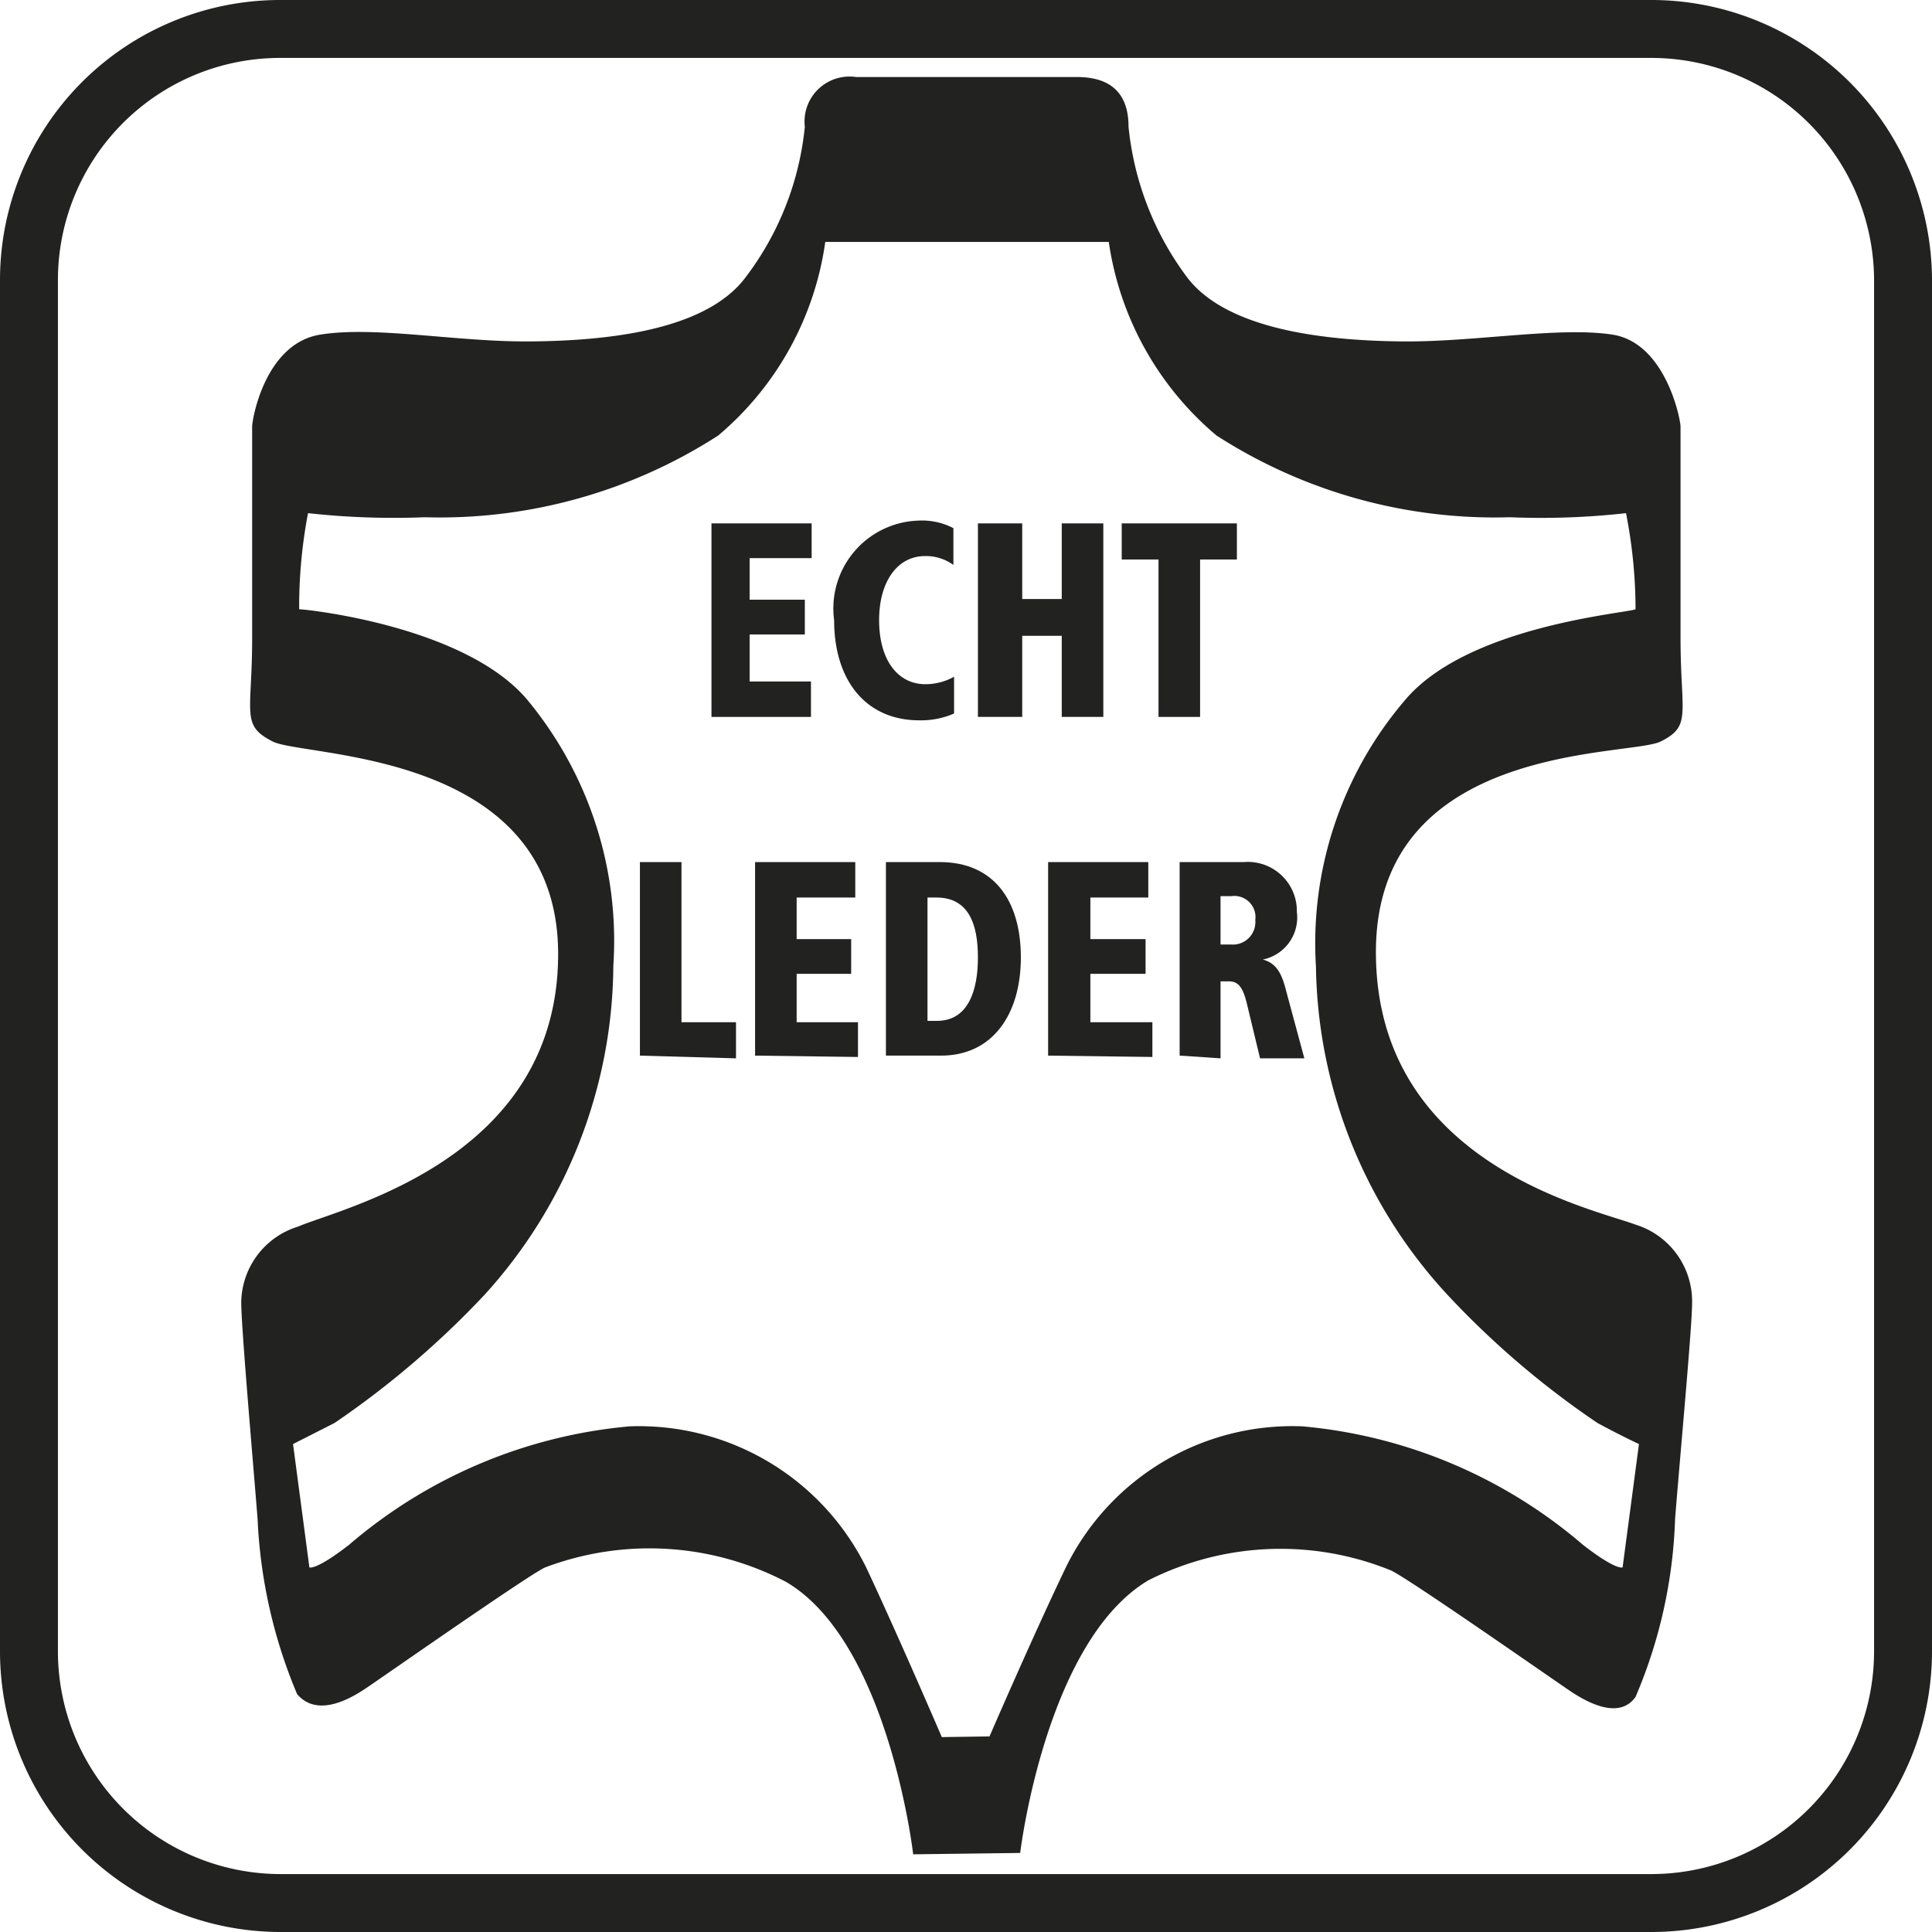
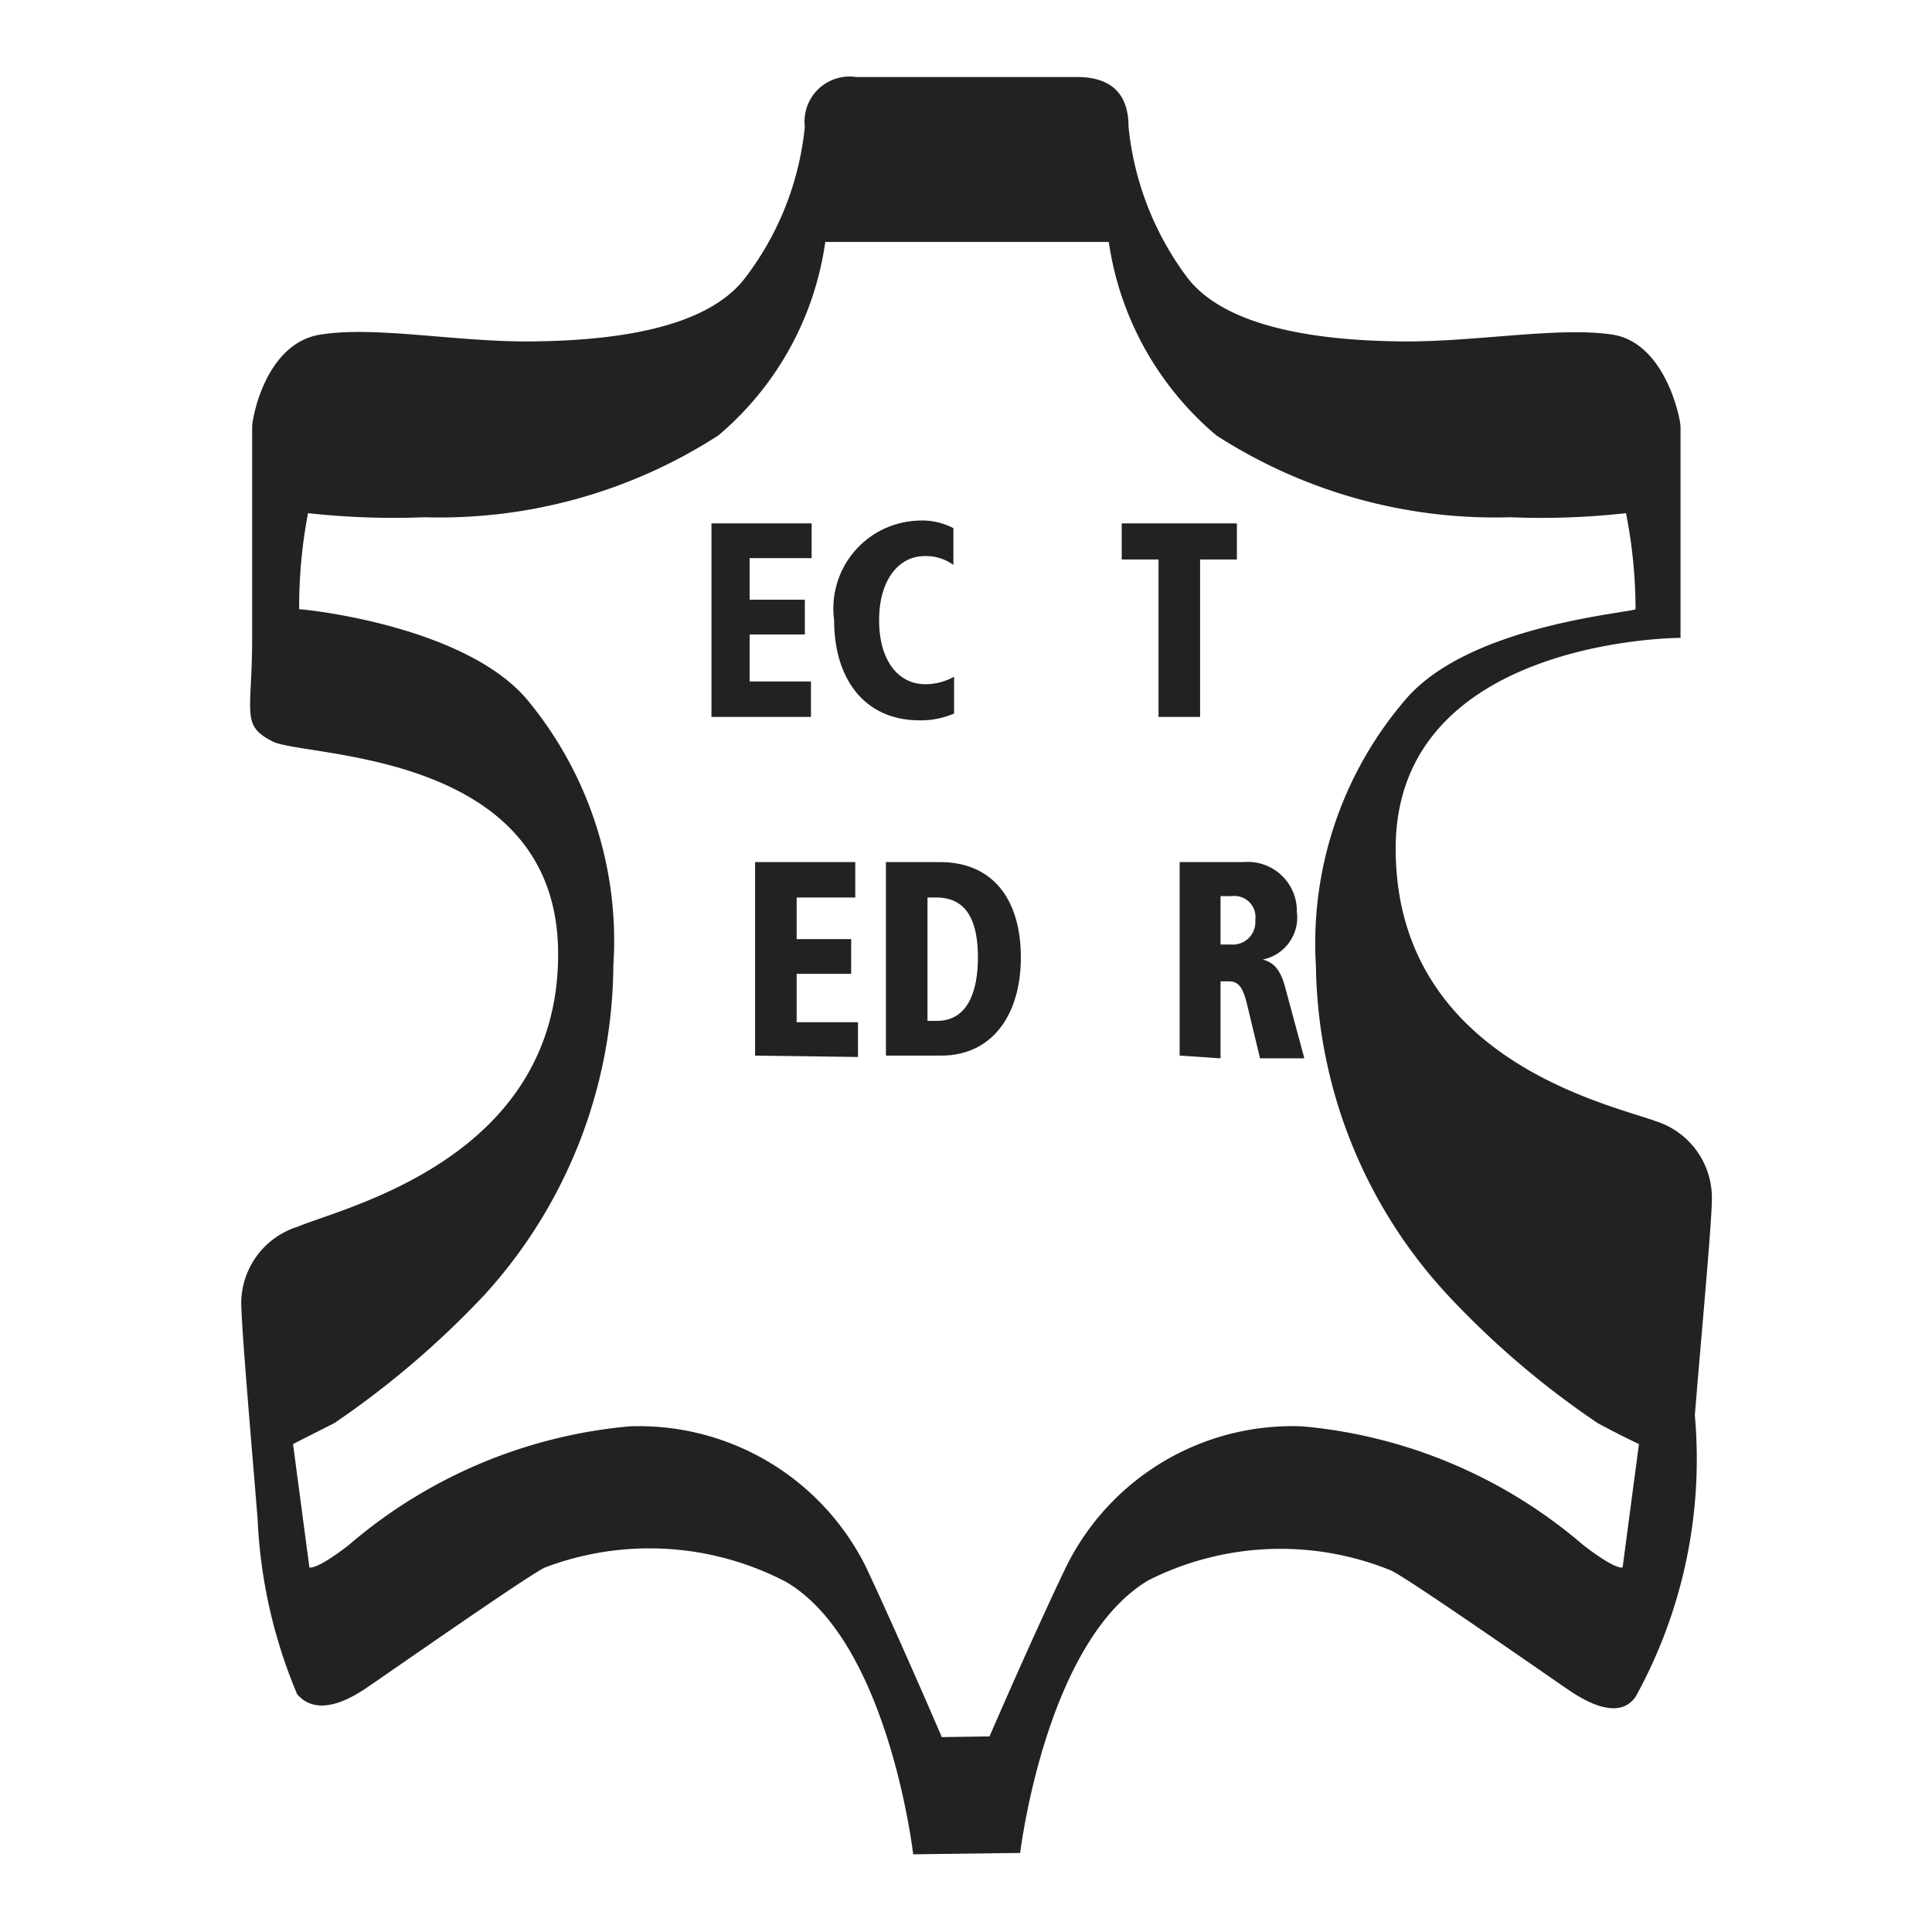
<svg xmlns="http://www.w3.org/2000/svg" id="Ebene_1" data-name="Ebene 1" viewBox="0 0 28.35 28.35">
  <defs>
    <style>.cls-1{fill:#222221;}</style>
  </defs>
-   <path class="cls-1" d="M13.4,27.21s-.36-3.12-1.87-4A4.33,4.33,0,0,0,8,23c-.2.08-2.4,1.62-2.64,1.78s-.71.42-1,.08a7.45,7.45,0,0,1-.58-2.57c-.08-1-.24-2.82-.24-3.18A1.18,1.18,0,0,1,4.37,18c.69-.29,3.82-1,3.82-4S4.47,11.12,4,10.88s-.3-.4-.3-1.52V6.26c0-.11.19-1.22,1-1.35s2,.11,3.09.1,2.56-.15,3.15-.94a4.36,4.36,0,0,0,.87-2.21.66.66,0,0,1,.75-.73H15.8c.57,0,.76.31.76.73a4.42,4.42,0,0,0,.86,2.21c.6.79,2.1.93,3.16.94s2.3-.22,3.08-.1,1,1.24,1,1.35v3.1c0,1.12.17,1.29-.29,1.52s-4.18,0-4.18,3.09,3.13,3.75,3.81,4a1.18,1.18,0,0,1,.83,1.14c0,.36-.17,2.17-.25,3.18A7.22,7.22,0,0,1,24,24.9c-.24.34-.71.08-.95-.08s-2.44-1.7-2.65-1.78a4.3,4.3,0,0,0-3.55.15c-1.51.9-1.88,4-1.88,4Zm1.12-1.73S15.16,24,15.64,23a3.7,3.7,0,0,1,3.47-2.07,7.32,7.32,0,0,1,4.12,1.74c.49.38.58.33.58.33l.24-1.81s-.26-.12-.61-.31A12.83,12.83,0,0,1,21.24,19a7.24,7.24,0,0,1-1.93-4.82,5.49,5.49,0,0,1,1.31-3.91C21.54,9.18,23.87,9,24,8.94a7.33,7.33,0,0,0-.14-1.41,11.18,11.18,0,0,1-1.7.06,7.54,7.54,0,0,1-4.31-1.2,4.57,4.57,0,0,1-1.58-2.84H12.11a4.54,4.54,0,0,1-1.57,2.84,7.54,7.54,0,0,1-4.31,1.2,11.47,11.47,0,0,1-1.71-.06,7.32,7.32,0,0,0-.13,1.41c.09,0,2.42.24,3.34,1.32A5.54,5.54,0,0,1,9,14.17,7.24,7.24,0,0,1,7.11,19a13.25,13.25,0,0,1-2.2,1.88l-.61.31L4.54,23s.09.05.58-.33a7.32,7.32,0,0,1,4.12-1.74A3.72,3.72,0,0,1,12.71,23c.47,1,1.11,2.49,1.11,2.49Z" />
+   <path class="cls-1" d="M13.4,27.21s-.36-3.12-1.87-4A4.33,4.33,0,0,0,8,23c-.2.08-2.4,1.62-2.64,1.78s-.71.42-1,.08a7.45,7.45,0,0,1-.58-2.57c-.08-1-.24-2.82-.24-3.18A1.18,1.18,0,0,1,4.37,18c.69-.29,3.82-1,3.82-4S4.47,11.12,4,10.88s-.3-.4-.3-1.52V6.26c0-.11.19-1.22,1-1.35s2,.11,3.09.1,2.56-.15,3.15-.94a4.36,4.36,0,0,0,.87-2.21.66.66,0,0,1,.75-.73H15.8c.57,0,.76.31.76.73a4.42,4.42,0,0,0,.86,2.21c.6.79,2.1.93,3.16.94s2.3-.22,3.08-.1,1,1.24,1,1.35v3.1s-4.18,0-4.18,3.09,3.13,3.75,3.81,4a1.18,1.18,0,0,1,.83,1.14c0,.36-.17,2.17-.25,3.18A7.22,7.22,0,0,1,24,24.9c-.24.34-.71.08-.95-.08s-2.44-1.7-2.65-1.78a4.3,4.3,0,0,0-3.55.15c-1.51.9-1.88,4-1.88,4Zm1.12-1.73S15.16,24,15.64,23a3.7,3.7,0,0,1,3.47-2.07,7.32,7.32,0,0,1,4.12,1.74c.49.38.58.33.58.33l.24-1.81s-.26-.12-.61-.31A12.83,12.83,0,0,1,21.24,19a7.24,7.24,0,0,1-1.93-4.82,5.49,5.49,0,0,1,1.31-3.91C21.54,9.18,23.87,9,24,8.94a7.33,7.33,0,0,0-.14-1.41,11.18,11.18,0,0,1-1.7.06,7.54,7.54,0,0,1-4.31-1.2,4.57,4.57,0,0,1-1.58-2.84H12.11a4.54,4.54,0,0,1-1.57,2.84,7.54,7.54,0,0,1-4.31,1.2,11.47,11.47,0,0,1-1.71-.06,7.32,7.32,0,0,0-.13,1.41c.09,0,2.42.24,3.34,1.32A5.54,5.54,0,0,1,9,14.17,7.24,7.24,0,0,1,7.11,19a13.25,13.25,0,0,1-2.2,1.88l-.61.31L4.54,23s.09.05.58-.33a7.32,7.32,0,0,1,4.12-1.74A3.72,3.72,0,0,1,12.71,23c.47,1,1.11,2.49,1.11,2.49Z" />
  <path class="cls-1" d="M10.44,10.52V7.68h1.47v.51H11V8.8h.81v.51H11V10h.9v.52Z" />
  <path class="cls-1" d="M14,10.47a1.22,1.22,0,0,1-.51.1c-.78,0-1.25-.58-1.25-1.47a1.29,1.29,0,0,1,1.22-1.46,1,1,0,0,1,.53.11l0,.54a.68.68,0,0,0-.42-.13c-.39,0-.67.36-.67.94s.27.94.68.94A.86.86,0,0,0,14,9.93Z" />
-   <path class="cls-1" d="M14.35,10.52V7.68H15V8.79h.58V7.68h.61v2.84h-.61V9.33H15v1.19Z" />
  <path class="cls-1" d="M17,10.52V8.21h-.54V7.68h1.69v.53h-.54v2.31Z" />
-   <path class="cls-1" d="M9.39,15.49V12.65H10V15h.8v.53Z" />
  <path class="cls-1" d="M11.08,15.49V12.65h1.47v.52h-.86v.61h.8v.51h-.8V15h.9v.51Z" />
  <path class="cls-1" d="M13,15.49V12.65h.79c.79,0,1.19.56,1.19,1.4s-.42,1.44-1.17,1.44Zm.61-.51h.14c.46,0,.6-.45.6-.93s-.13-.88-.61-.88h-.13Z" />
-   <path class="cls-1" d="M15.38,15.49V12.65h1.47v.52H16v.61h.81v.51H16V15h.91v.51Z" />
  <path class="cls-1" d="M17.31,15.49V12.65h.94a.72.72,0,0,1,.78.73.63.63,0,0,1-.5.7c.18.05.27.17.34.45l.27,1h-.65l-.2-.83c-.06-.23-.13-.3-.26-.3h-.12v1.13Zm.6-1.63h.16a.33.33,0,0,0,.35-.36.31.31,0,0,0-.35-.35h-.16Z" />
-   <path class="cls-1" d="M24.24,28.35H4.11A4.12,4.12,0,0,1,0,24.24V4.11A4.11,4.11,0,0,1,4.11,0H24.24a4.12,4.12,0,0,1,4.11,4.11V24.24A4.12,4.12,0,0,1,24.24,28.35ZM4.11.85A3.26,3.26,0,0,0,.85,4.11V24.24A3.27,3.27,0,0,0,4.11,27.5H24.24a3.27,3.27,0,0,0,3.26-3.26V4.11A3.27,3.27,0,0,0,24.24.85Z" />
</svg>